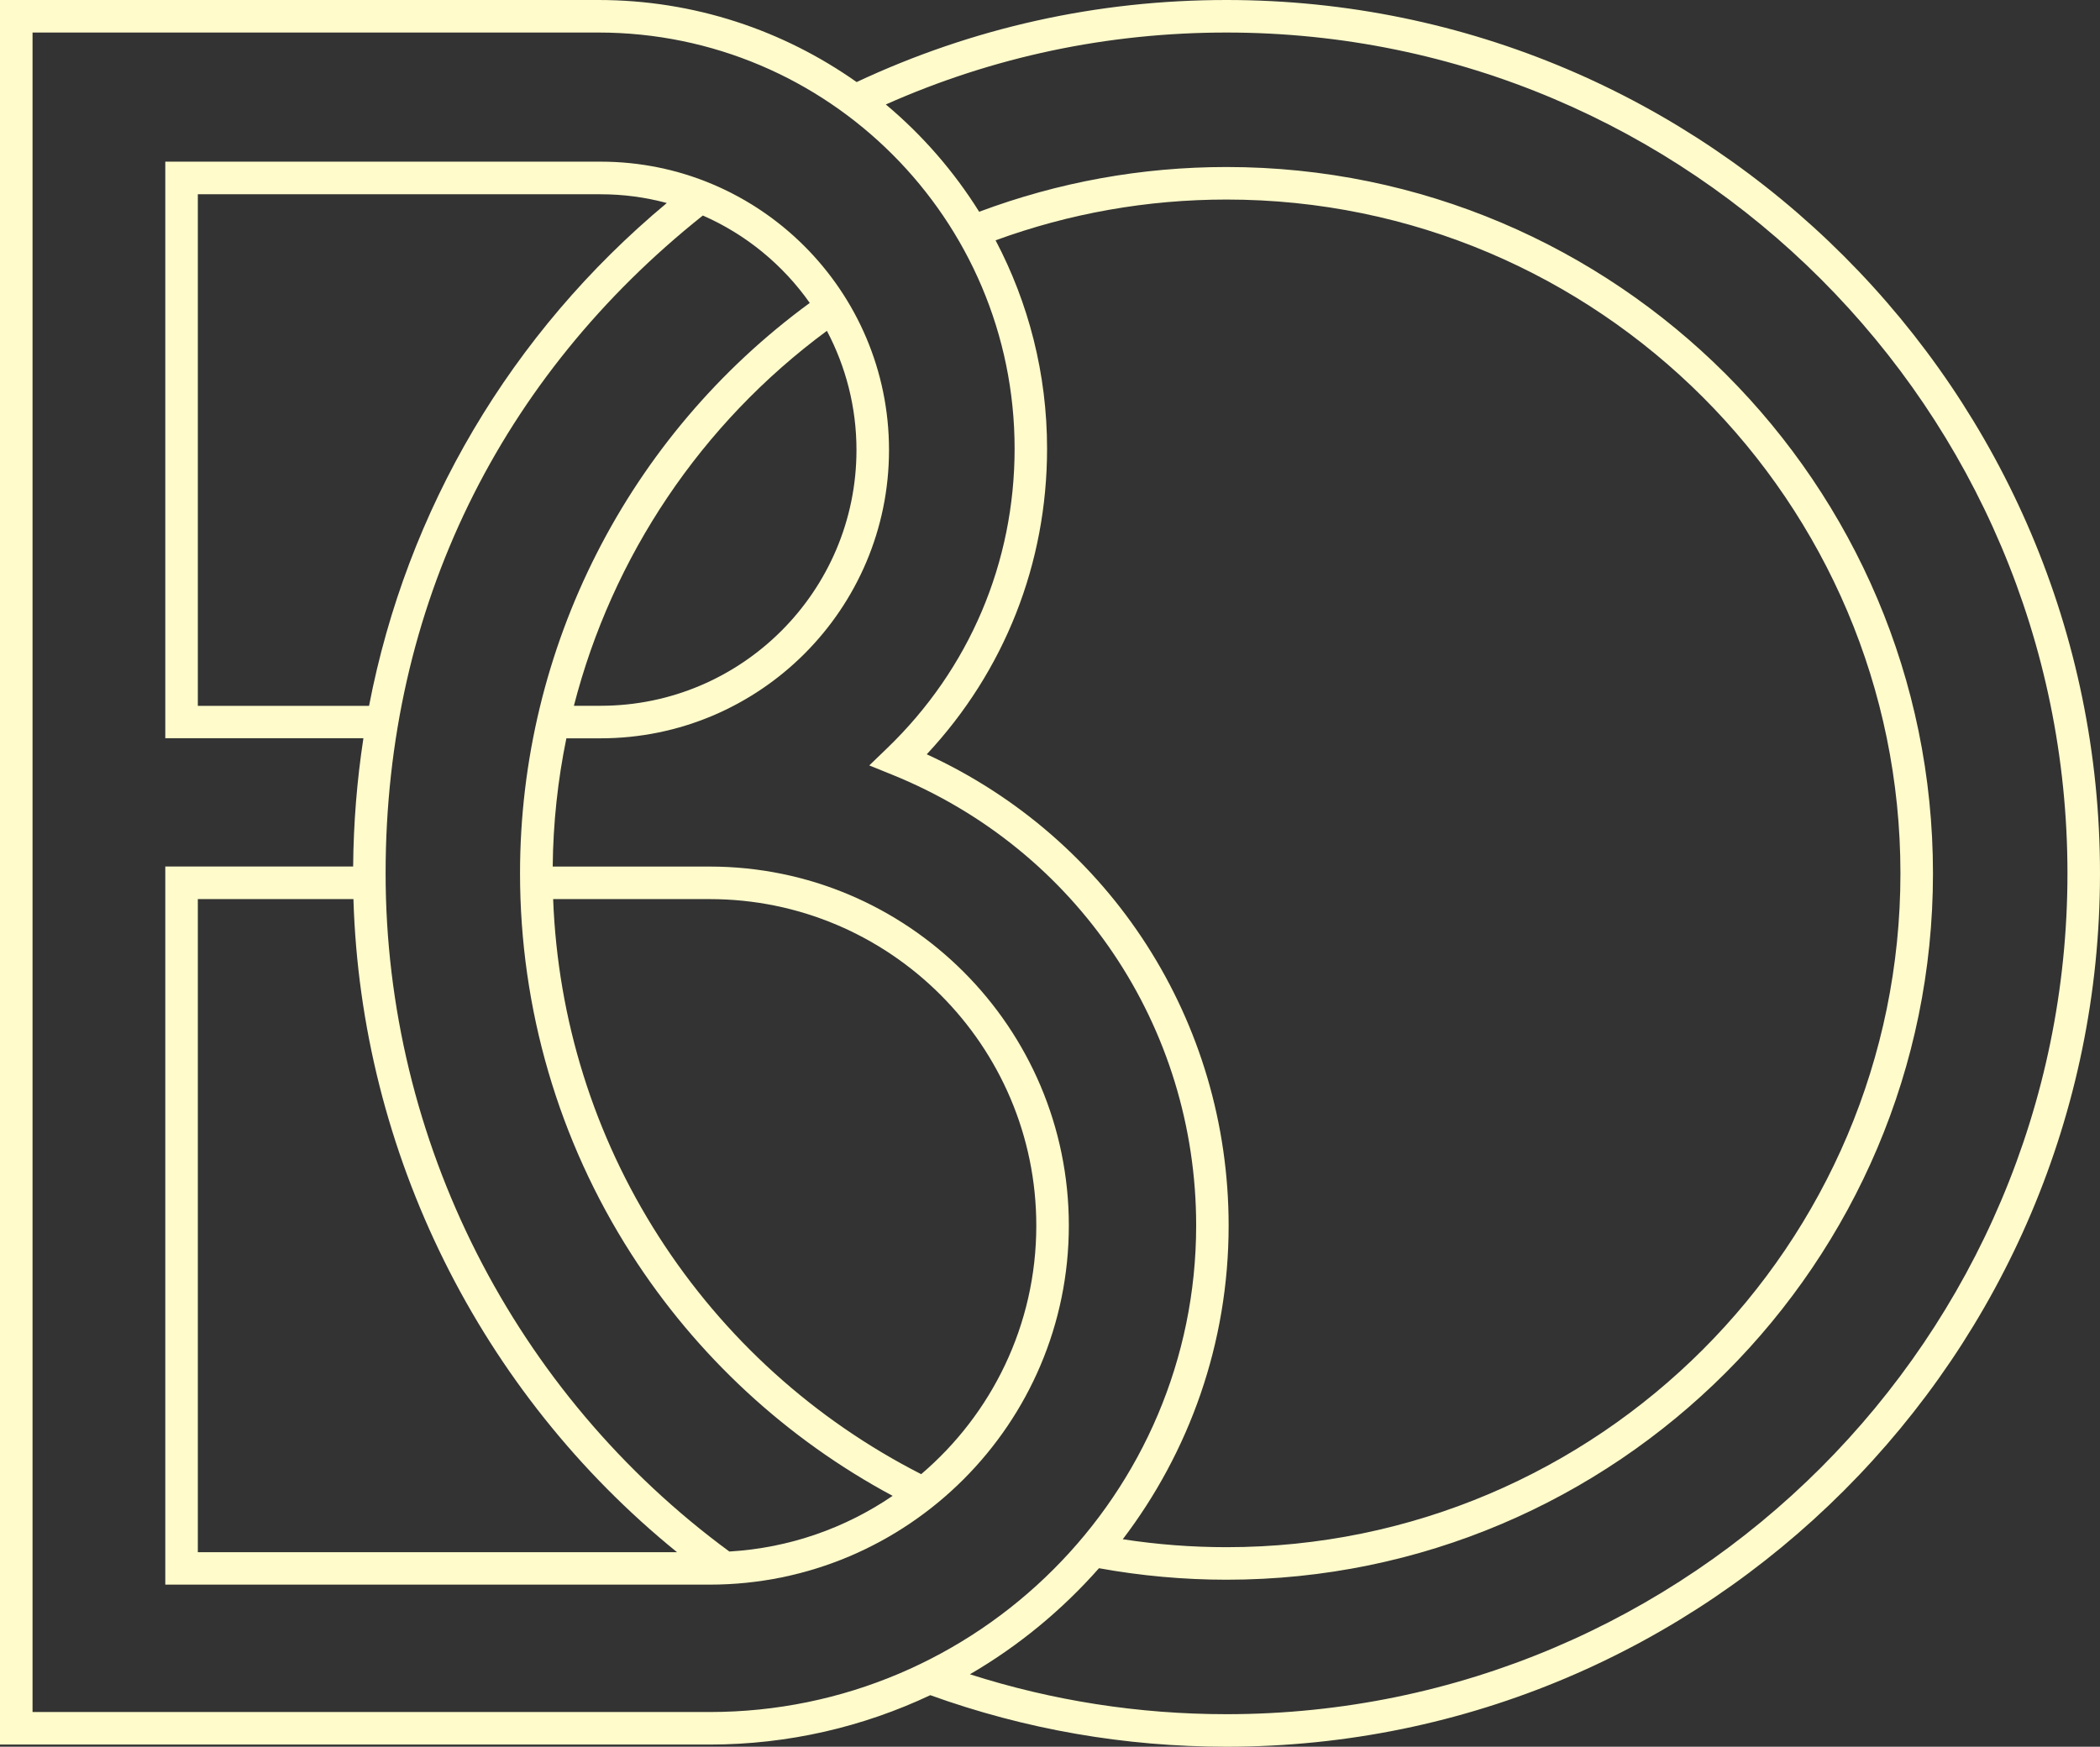
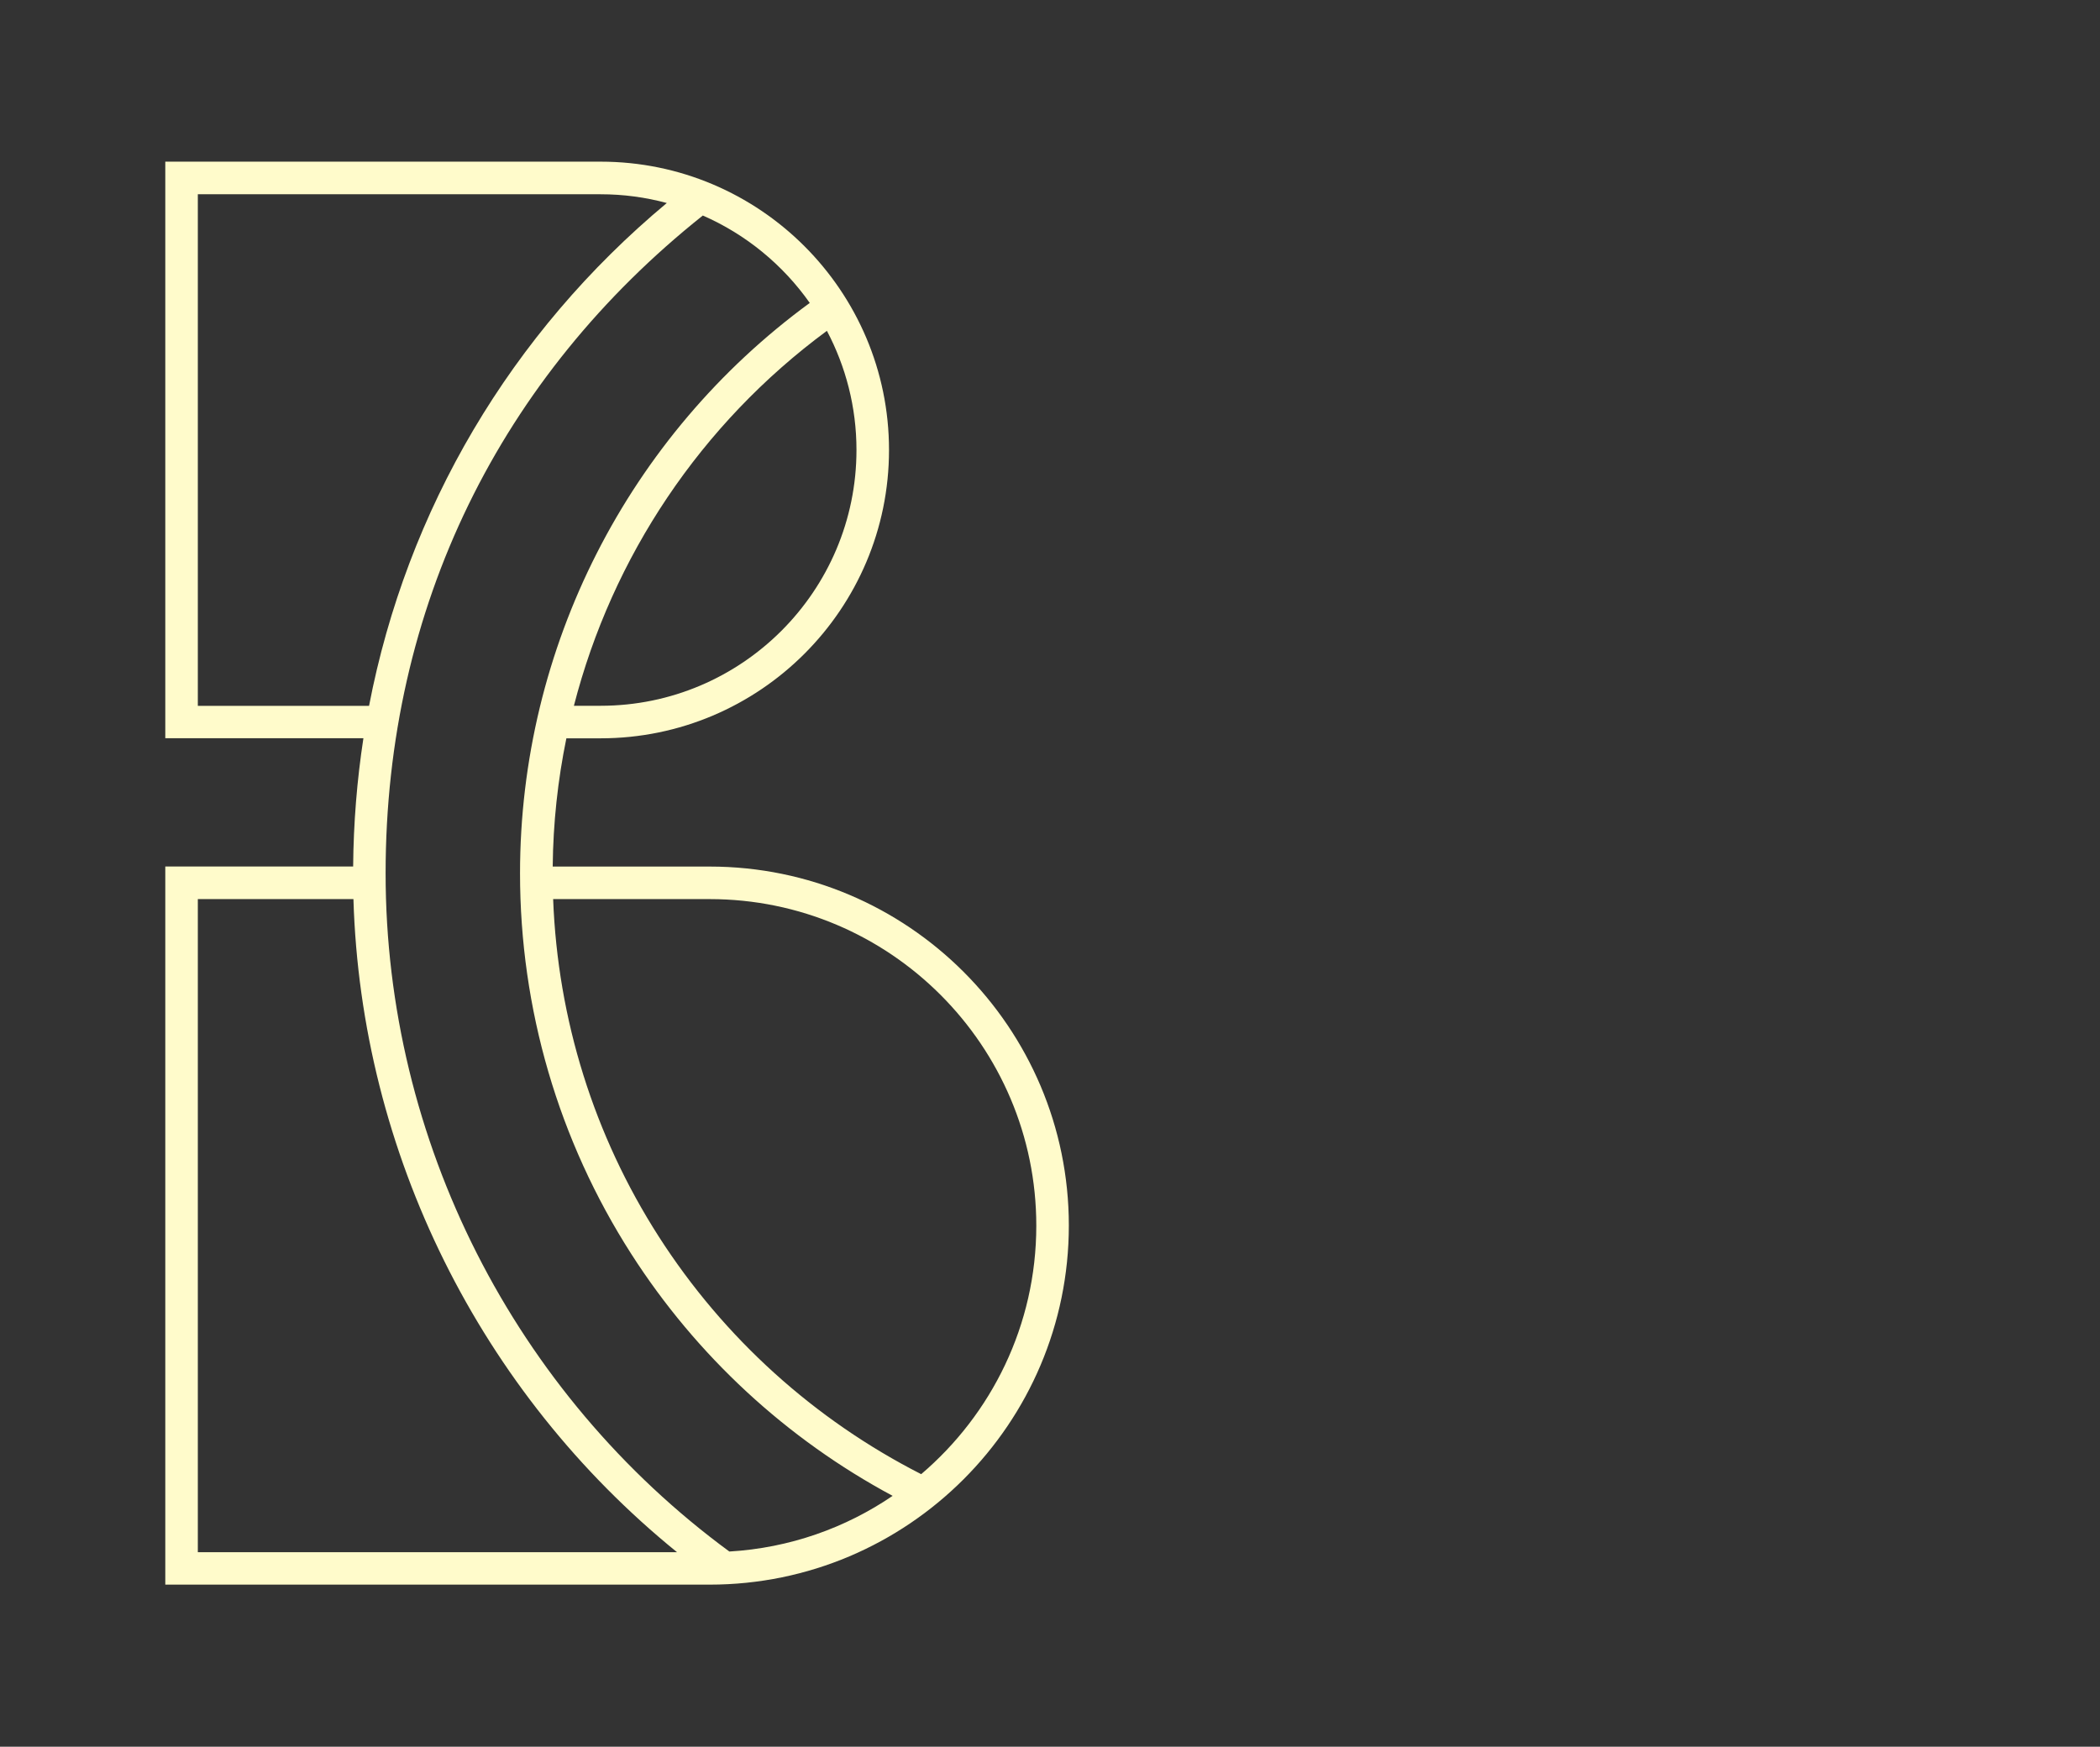
<svg xmlns="http://www.w3.org/2000/svg" id="Layer_1" data-name="Layer 1" viewBox="0 0 290.43 241.6">
  <rect x="0" y="0" width="290.43" height="241.6" fill="#333333" stroke="none" />
  <defs>
    <style>
      .cls-1 {
        fill: #fffbcb;
      }
    </style>
  </defs>
  <g id="Layer_2" data-name="Layer 2">
    <g>
-       <path class="cls-1" d="M169.63,0c-17.91,0-35.1,3.83-51.16,11.35C108.36,4.21,96.05,0,82.76,0H0v241.3h98.15c10.9,0,21.24-2.46,30.51-6.83,13.12,4.73,26.89,7.13,40.97,7.13,66.61,0,120.8-54.19,120.8-120.8S236.24,0,169.63,0ZM98.15,236.8H4.5V4.5h78.26c31.74,0,57.56,25.82,57.56,57.56,0,15.75-6.25,30.46-17.61,41.41l-2.49,2.4,3.21,1.3c25.51,10.35,42,34.82,42,62.34-.01,37.11-30.19,67.29-67.28,67.29ZM137.69,33.24c10.21-3.73,20.94-5.64,31.94-5.64,51.39,0,93.2,41.81,93.2,93.2s-41.81,93.2-93.2,93.2c-4.81,0-9.62-.37-14.35-1.1,9.18-12.06,14.64-27.09,14.64-43.38,0-28.25-16.28-53.48-41.75-65.19,10.76-11.52,16.64-26.4,16.64-42.27,0-10.4-2.58-20.2-7.12-28.82ZM169.63,237.1c-12.15,0-24.06-1.86-35.49-5.52,6.72-3.91,12.74-8.88,17.85-14.67,5.79,1.05,11.72,1.59,17.64,1.59,53.87,0,97.7-43.83,97.7-97.7S223.5,23.1,169.63,23.1c-11.79,0-23.28,2.1-34.21,6.19-3.5-5.6-7.86-10.61-12.91-14.84,14.84-6.6,30.67-9.95,47.12-9.95,64.13,0,116.3,52.17,116.3,116.3s-52.17,116.3-116.3,116.3Z" />
      <path class="cls-1" d="M98.15,119.86h-21.71c.06-6.02.7-11.95,1.89-17.74h4.74c21.99,0,39.88-17.89,39.88-39.88s-17.89-39.88-39.88-39.88H22.86v79.75h27.4c-.89,5.81-1.37,11.74-1.42,17.74h-25.98v99.33h75.29c27.39,0,49.67-22.28,49.67-49.67s-22.28-49.65-49.67-49.65ZM118.45,62.24c0,19.51-15.87,35.38-35.38,35.38h-3.7c5.29-20.59,17.54-38.99,34.99-51.86,2.6,4.92,4.09,10.53,4.09,16.48ZM27.36,97.62V26.87h55.71c3.16,0,6.23.42,9.15,1.21-21.62,18.02-35.96,42.45-41.18,69.55h-23.68ZM27.36,214.69v-90.33h21.52c1.04,35.09,17.51,68.23,44.75,90.33H27.36ZM100.87,214.6c-29.77-21.86-47.54-56.9-47.54-93.8s15.96-68.77,43.87-90.99c5.97,2.61,11.08,6.82,14.79,12.09-25.14,18.39-40.07,47.68-40.07,78.89,0,18.74,5.32,36.95,15.39,52.66,9.03,14.09,21.47,25.58,36.14,33.45-6.51,4.44-14.25,7.21-22.58,7.7ZM127.4,203.9c-14.78-7.53-27.31-18.85-36.29-32.86-8.97-13.99-13.98-30.06-14.61-46.68h21.65c24.91,0,45.17,20.26,45.17,45.17,0,13.75-6.19,26.08-15.92,34.37Z" />
    </g>
  </g>
</svg>